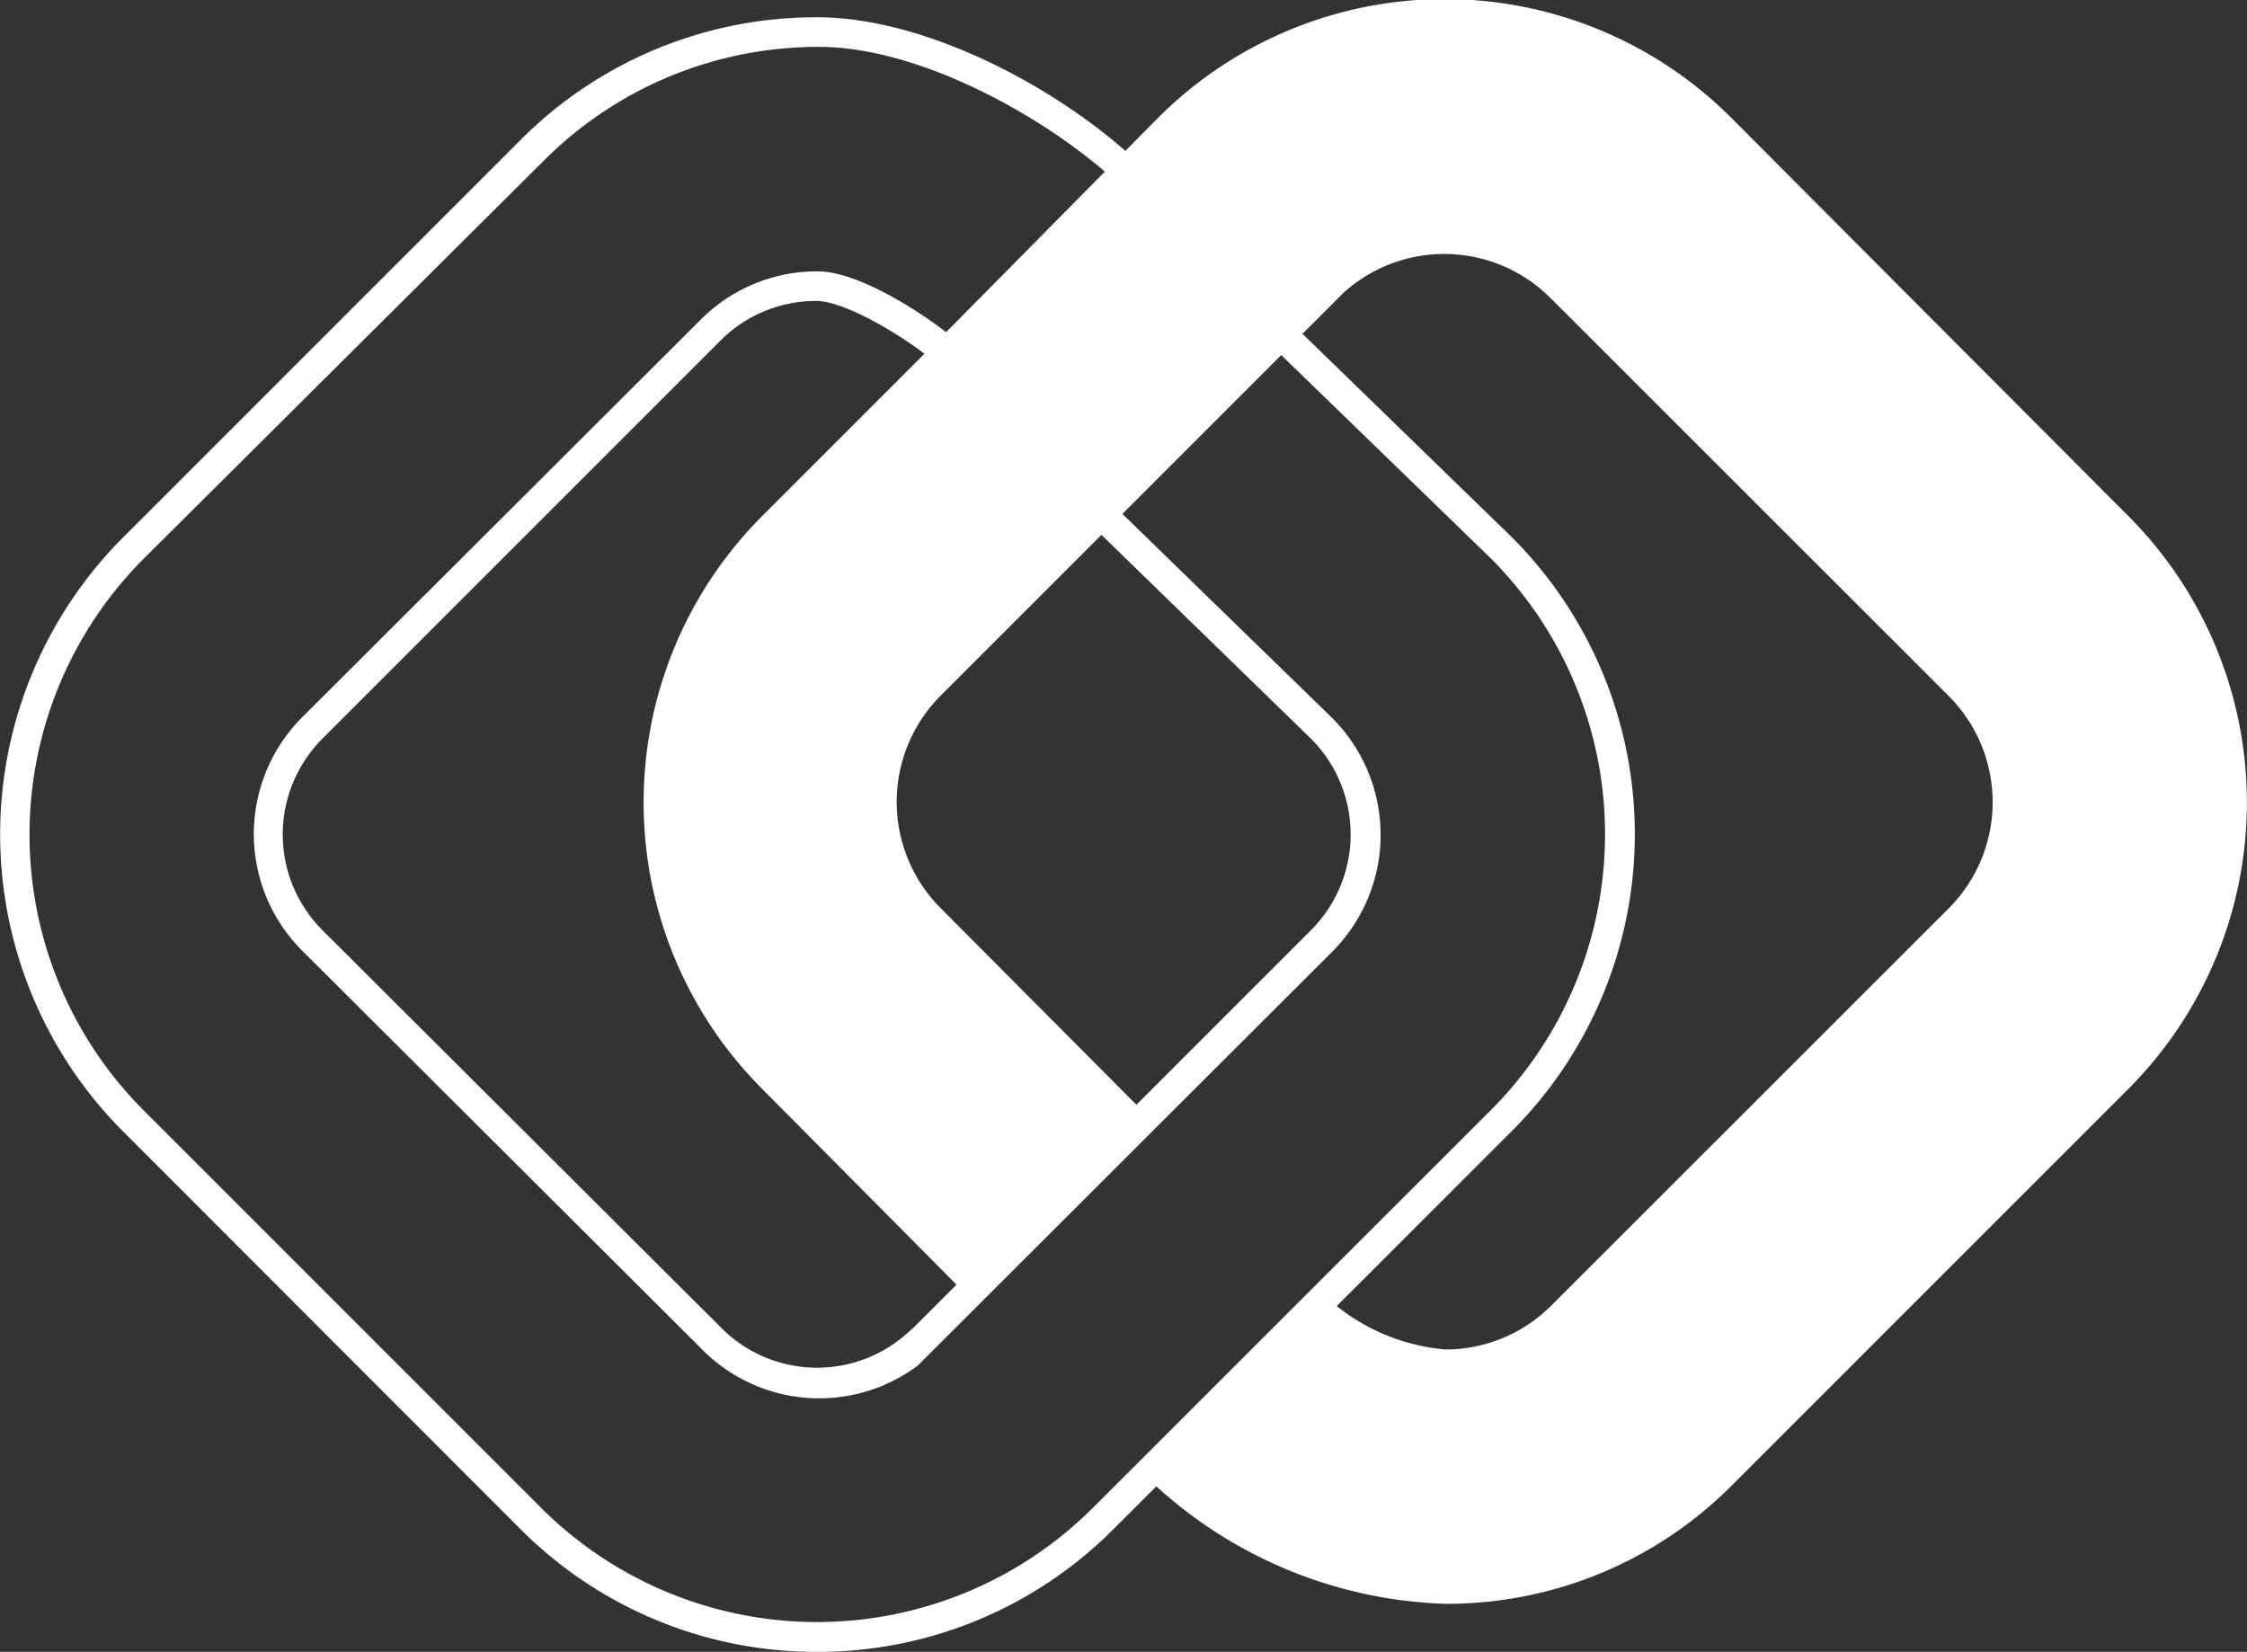
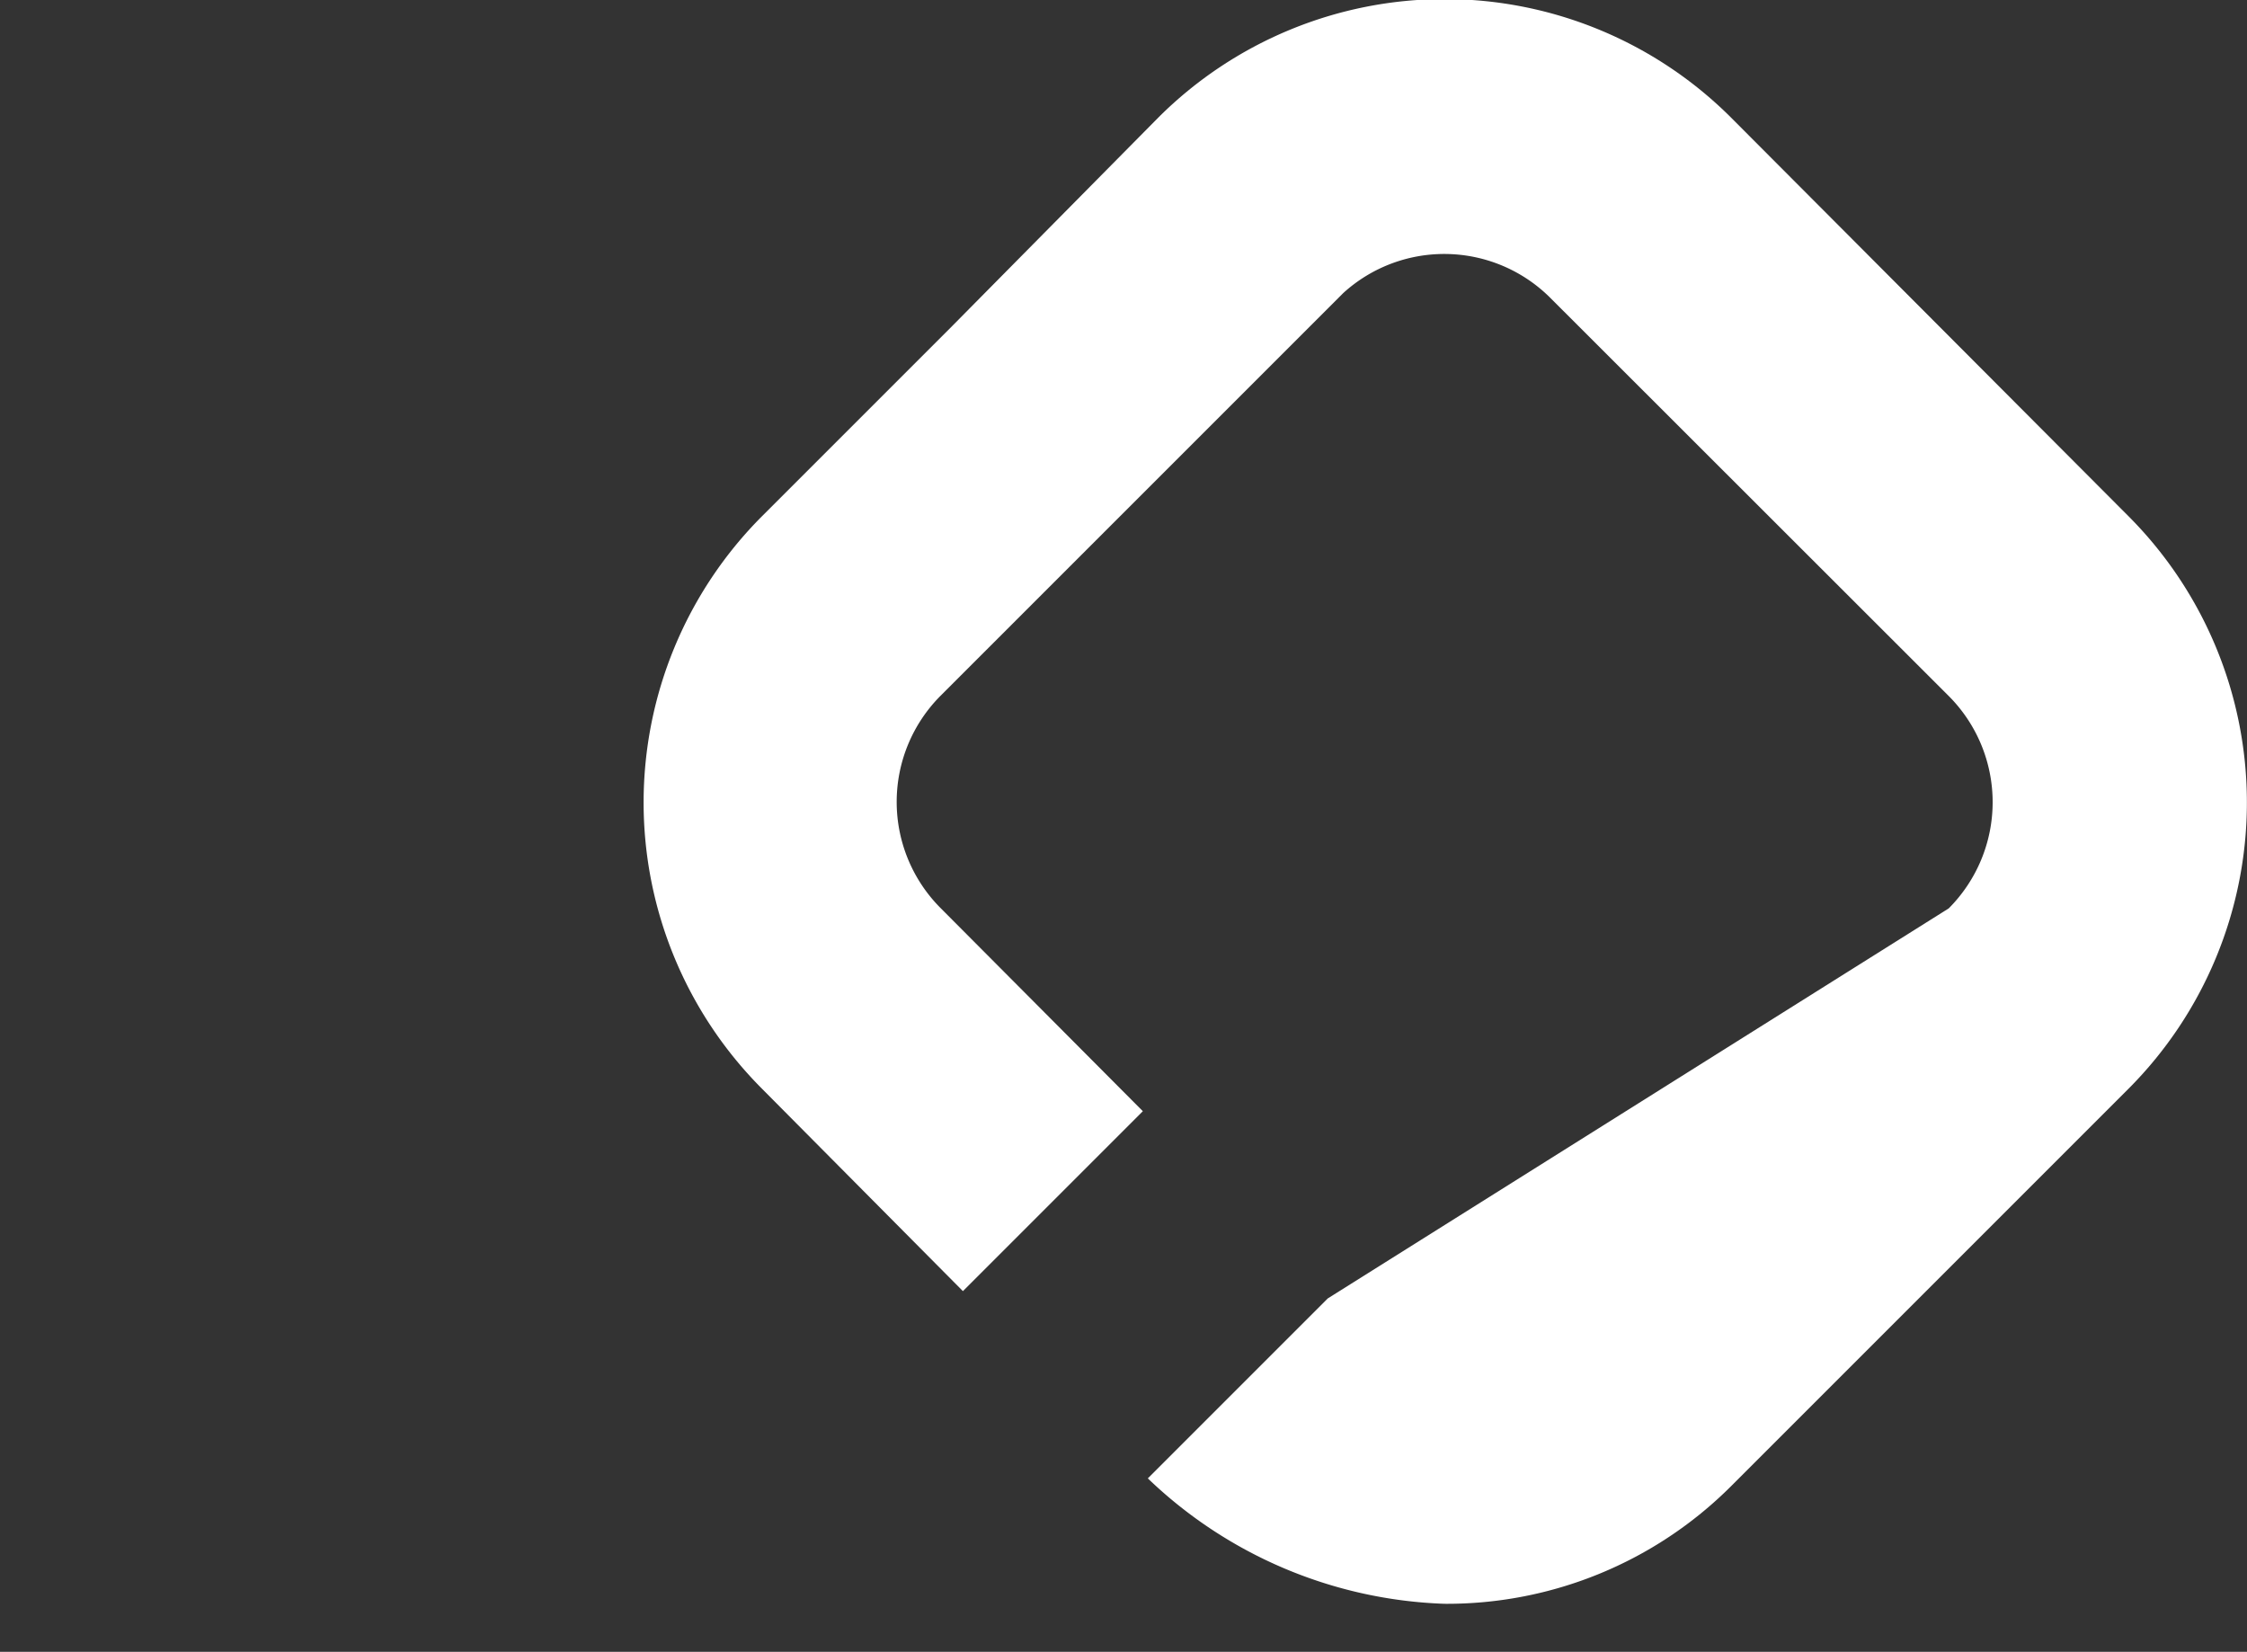
<svg xmlns="http://www.w3.org/2000/svg" viewBox="0 0 76.68 56.37">
  <rect x="0" y="0" width="76.68" height="56.37" fill="#333333" stroke="none" />
  <defs>
    <style>.cls-1{fill:none;}.cls-2{clip-path:url(#clip-path);}.cls-3{fill:#fff;}</style>
    <clipPath id="clip-path" transform="translate(0 0)">
      <rect class="cls-1" width="76.68" height="56.37" />
    </clipPath>
  </defs>
  <title>PP_Logo_finals_Asset 1</title>
  <g id="Layer_2" data-name="Layer 2">
    <g id="Layer_1-2" data-name="Layer 1">
      <g id="Artwork_6" data-name="Artwork 6">
        <g class="cls-2">
          <g class="cls-2">
-             <path class="cls-3" d="M27.89,56.37a14.23,14.23,0,0,1-10.13-4.19L4.19,38.6a14.34,14.34,0,0,1,0-20.25L17.77,4.77A14.22,14.22,0,0,1,27.89.59C31.73.59,36.4,3.16,39,5.7l.37.36-6.85,6.85-.36-.33c-1-.93-3.26-2.31-4.3-2.31a4.59,4.59,0,0,0-3.27,1.35L11,25.21a4.62,4.62,0,0,0,0,6.53L24.62,45.32a4.61,4.61,0,0,0,6.38.14l.18-.16L44.74,31.74a4.62,4.62,0,0,0,0-6.53l-8.1-7.88,6.86-6.86,8.1,7.87a14.33,14.33,0,0,1,0,20.25L38,52.18a14.22,14.22,0,0,1-10.12,4.19m-9.41-4.91a13.32,13.32,0,0,0,18.82,0L50.88,37.88a13.32,13.32,0,0,0,0-18.82L43.5,11.9l-5.42,5.42,7.37,7.17a5.64,5.64,0,0,1,0,8L31.32,46.6l0,0A5.62,5.62,0,0,1,23.91,46L10.33,32.46a5.63,5.63,0,0,1,0-8L23.91,10.91a5.6,5.6,0,0,1,4-1.65c1.35,0,3.49,1.35,4.61,2.26l5.44-5.44c-2.49-2.23-6.69-4.48-10-4.48a13.22,13.22,0,0,0-9.41,3.89L4.9,19.07a13.32,13.32,0,0,0,0,18.82Z" transform="translate(0 0)" />
-             <path class="cls-3" d="M72.64,37.15,59.06,50.73a13.72,13.72,0,0,1-9.77,4,15.37,15.37,0,0,1-10.12-4.28l6.14-6.14a6.89,6.89,0,0,0,4,1.74,5.09,5.09,0,0,0,3.63-1.5L66.5,31a5.13,5.13,0,0,0,0-7.25L52.92,10.18A5.12,5.12,0,0,0,45.84,10h0l-7.25,7.25h0l-6.49,6.49a5.13,5.13,0,0,0,0,7.25L39,37.92l-6.14,6.14L26,37.15a13.83,13.83,0,0,1,0-19.53l6.49-6.49h0L39.54,4A13.83,13.83,0,0,1,59.06,4L72.64,17.62a13.83,13.83,0,0,1,0,19.53" transform="translate(0 0)" />
+             <path class="cls-3" d="M72.64,37.15,59.06,50.73a13.72,13.72,0,0,1-9.77,4,15.37,15.37,0,0,1-10.12-4.28l6.14-6.14L66.5,31a5.13,5.13,0,0,0,0-7.25L52.92,10.18A5.12,5.12,0,0,0,45.84,10h0l-7.25,7.25h0l-6.49,6.49a5.13,5.13,0,0,0,0,7.25L39,37.92l-6.14,6.14L26,37.15a13.83,13.83,0,0,1,0-19.53l6.49-6.49h0L39.54,4A13.83,13.83,0,0,1,59.06,4L72.64,17.62a13.83,13.83,0,0,1,0,19.53" transform="translate(0 0)" />
          </g>
        </g>
      </g>
    </g>
  </g>
</svg>